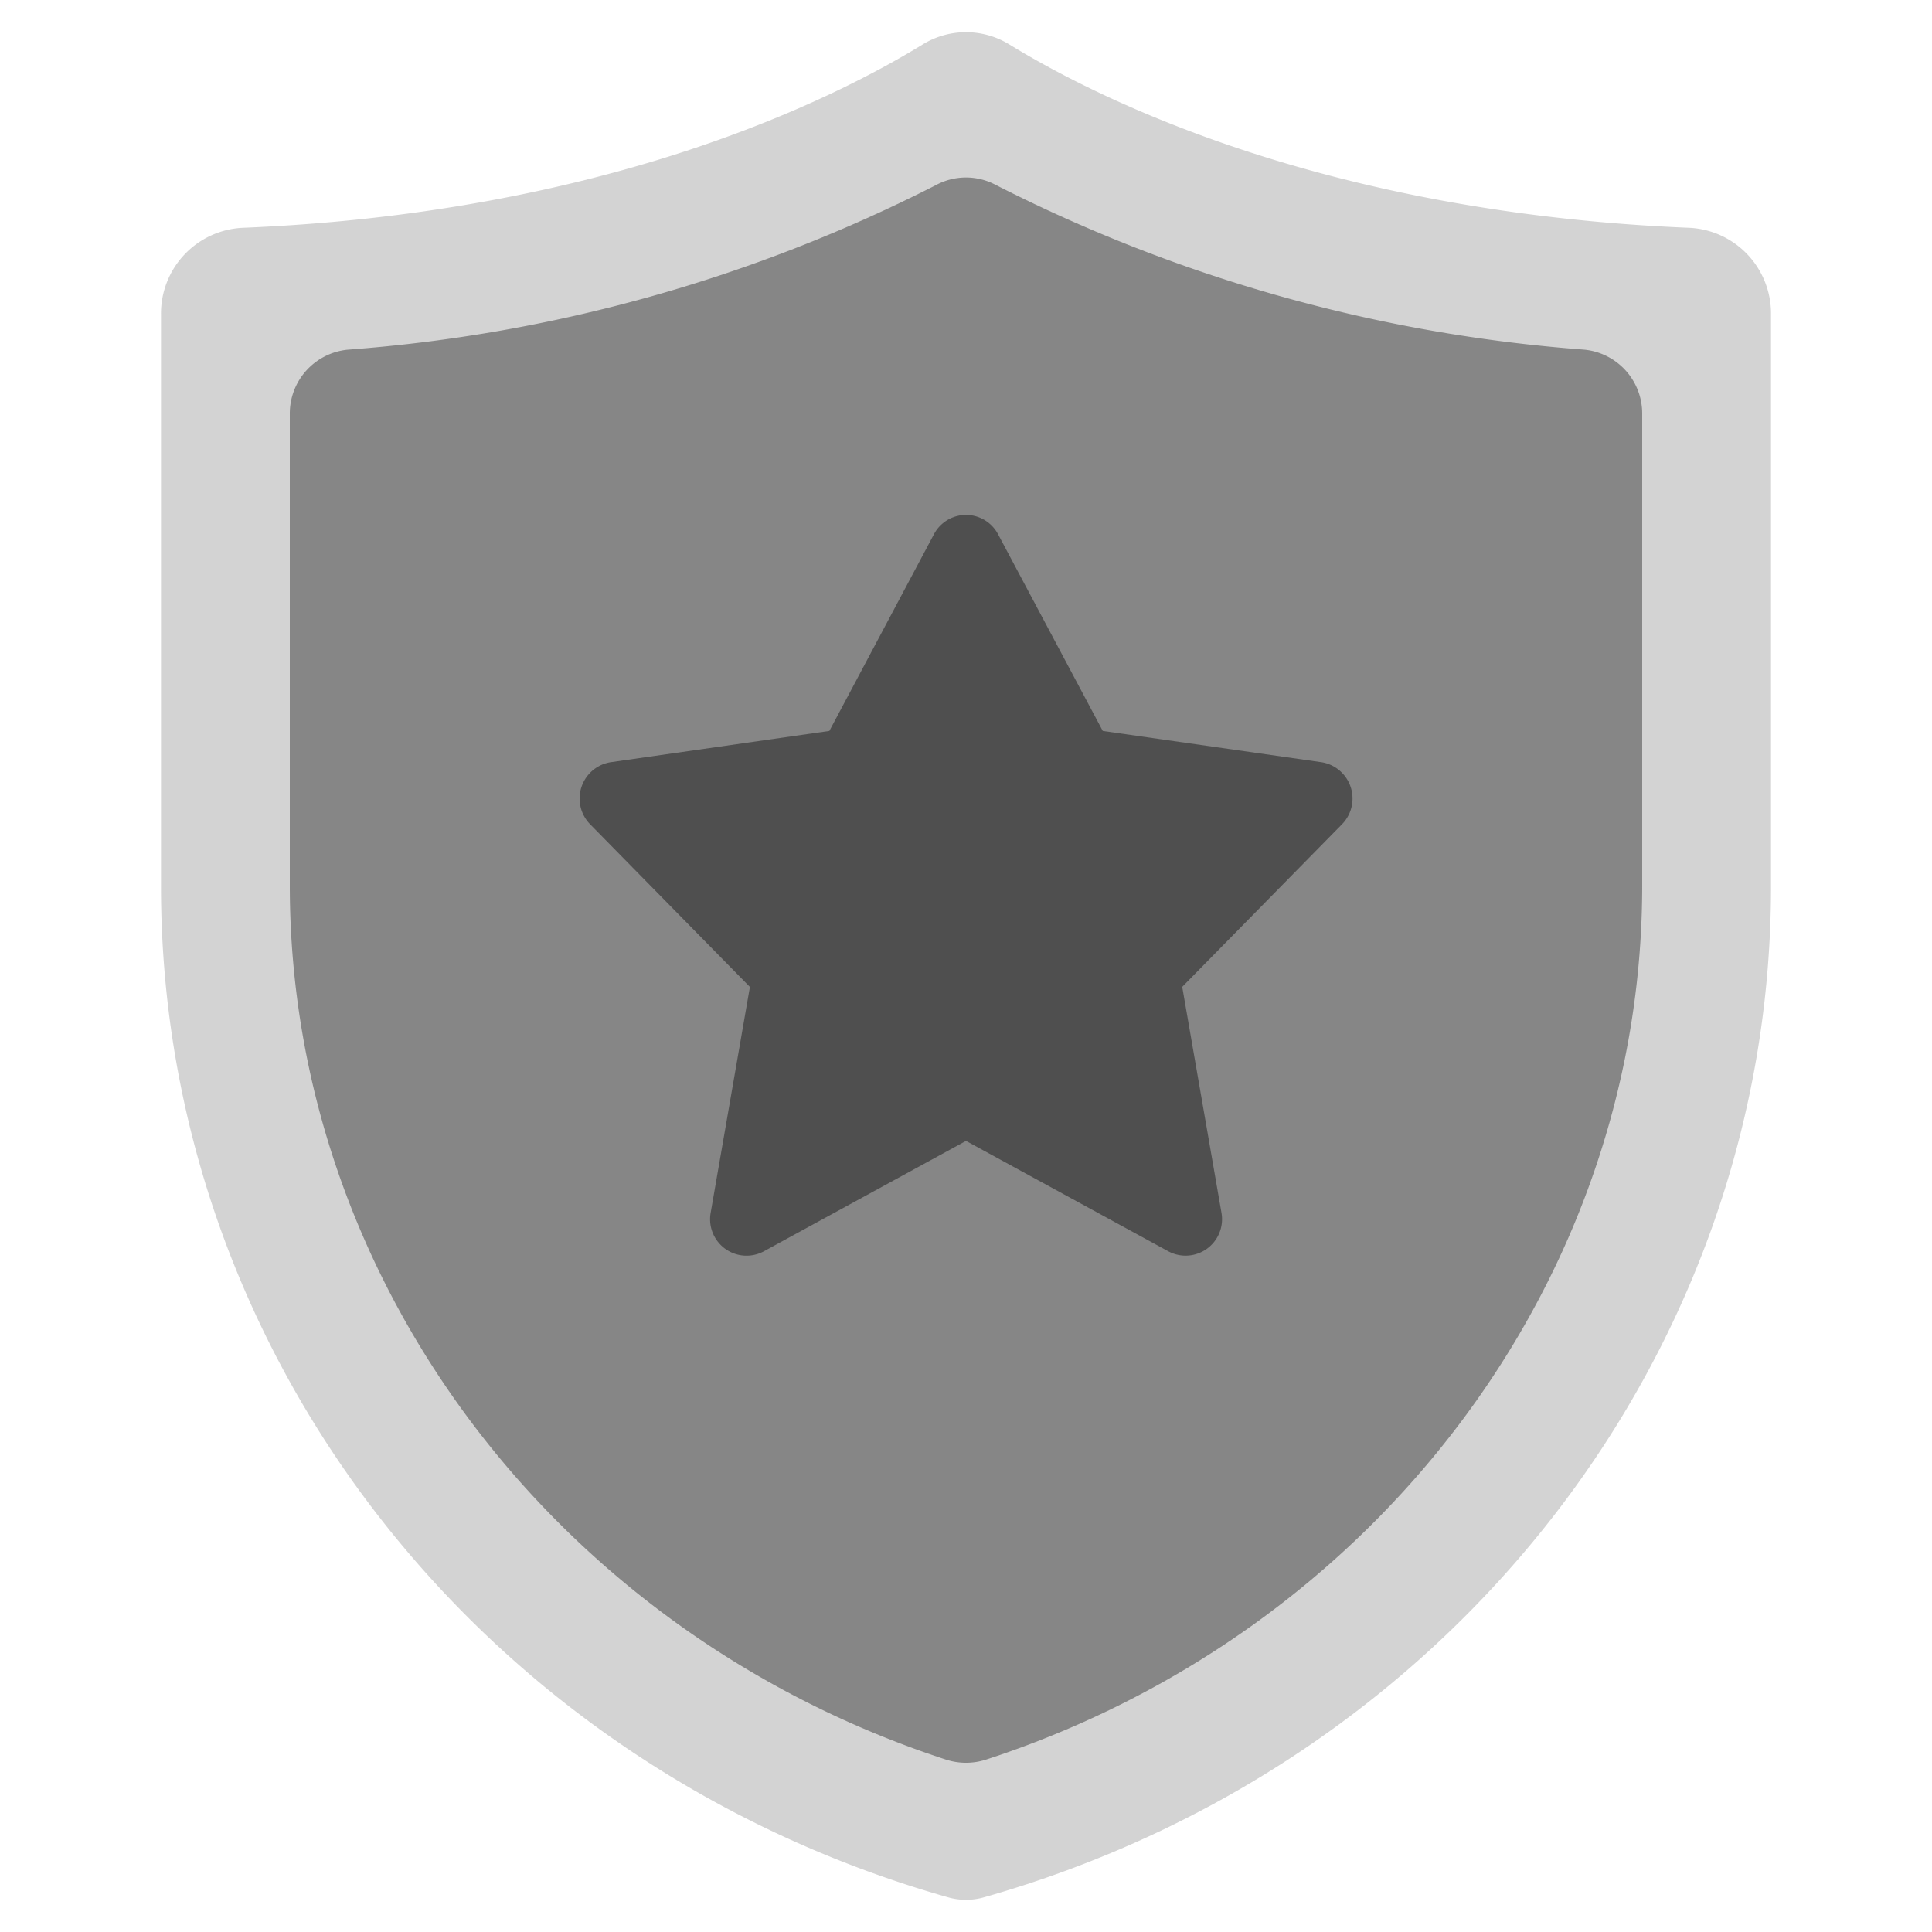
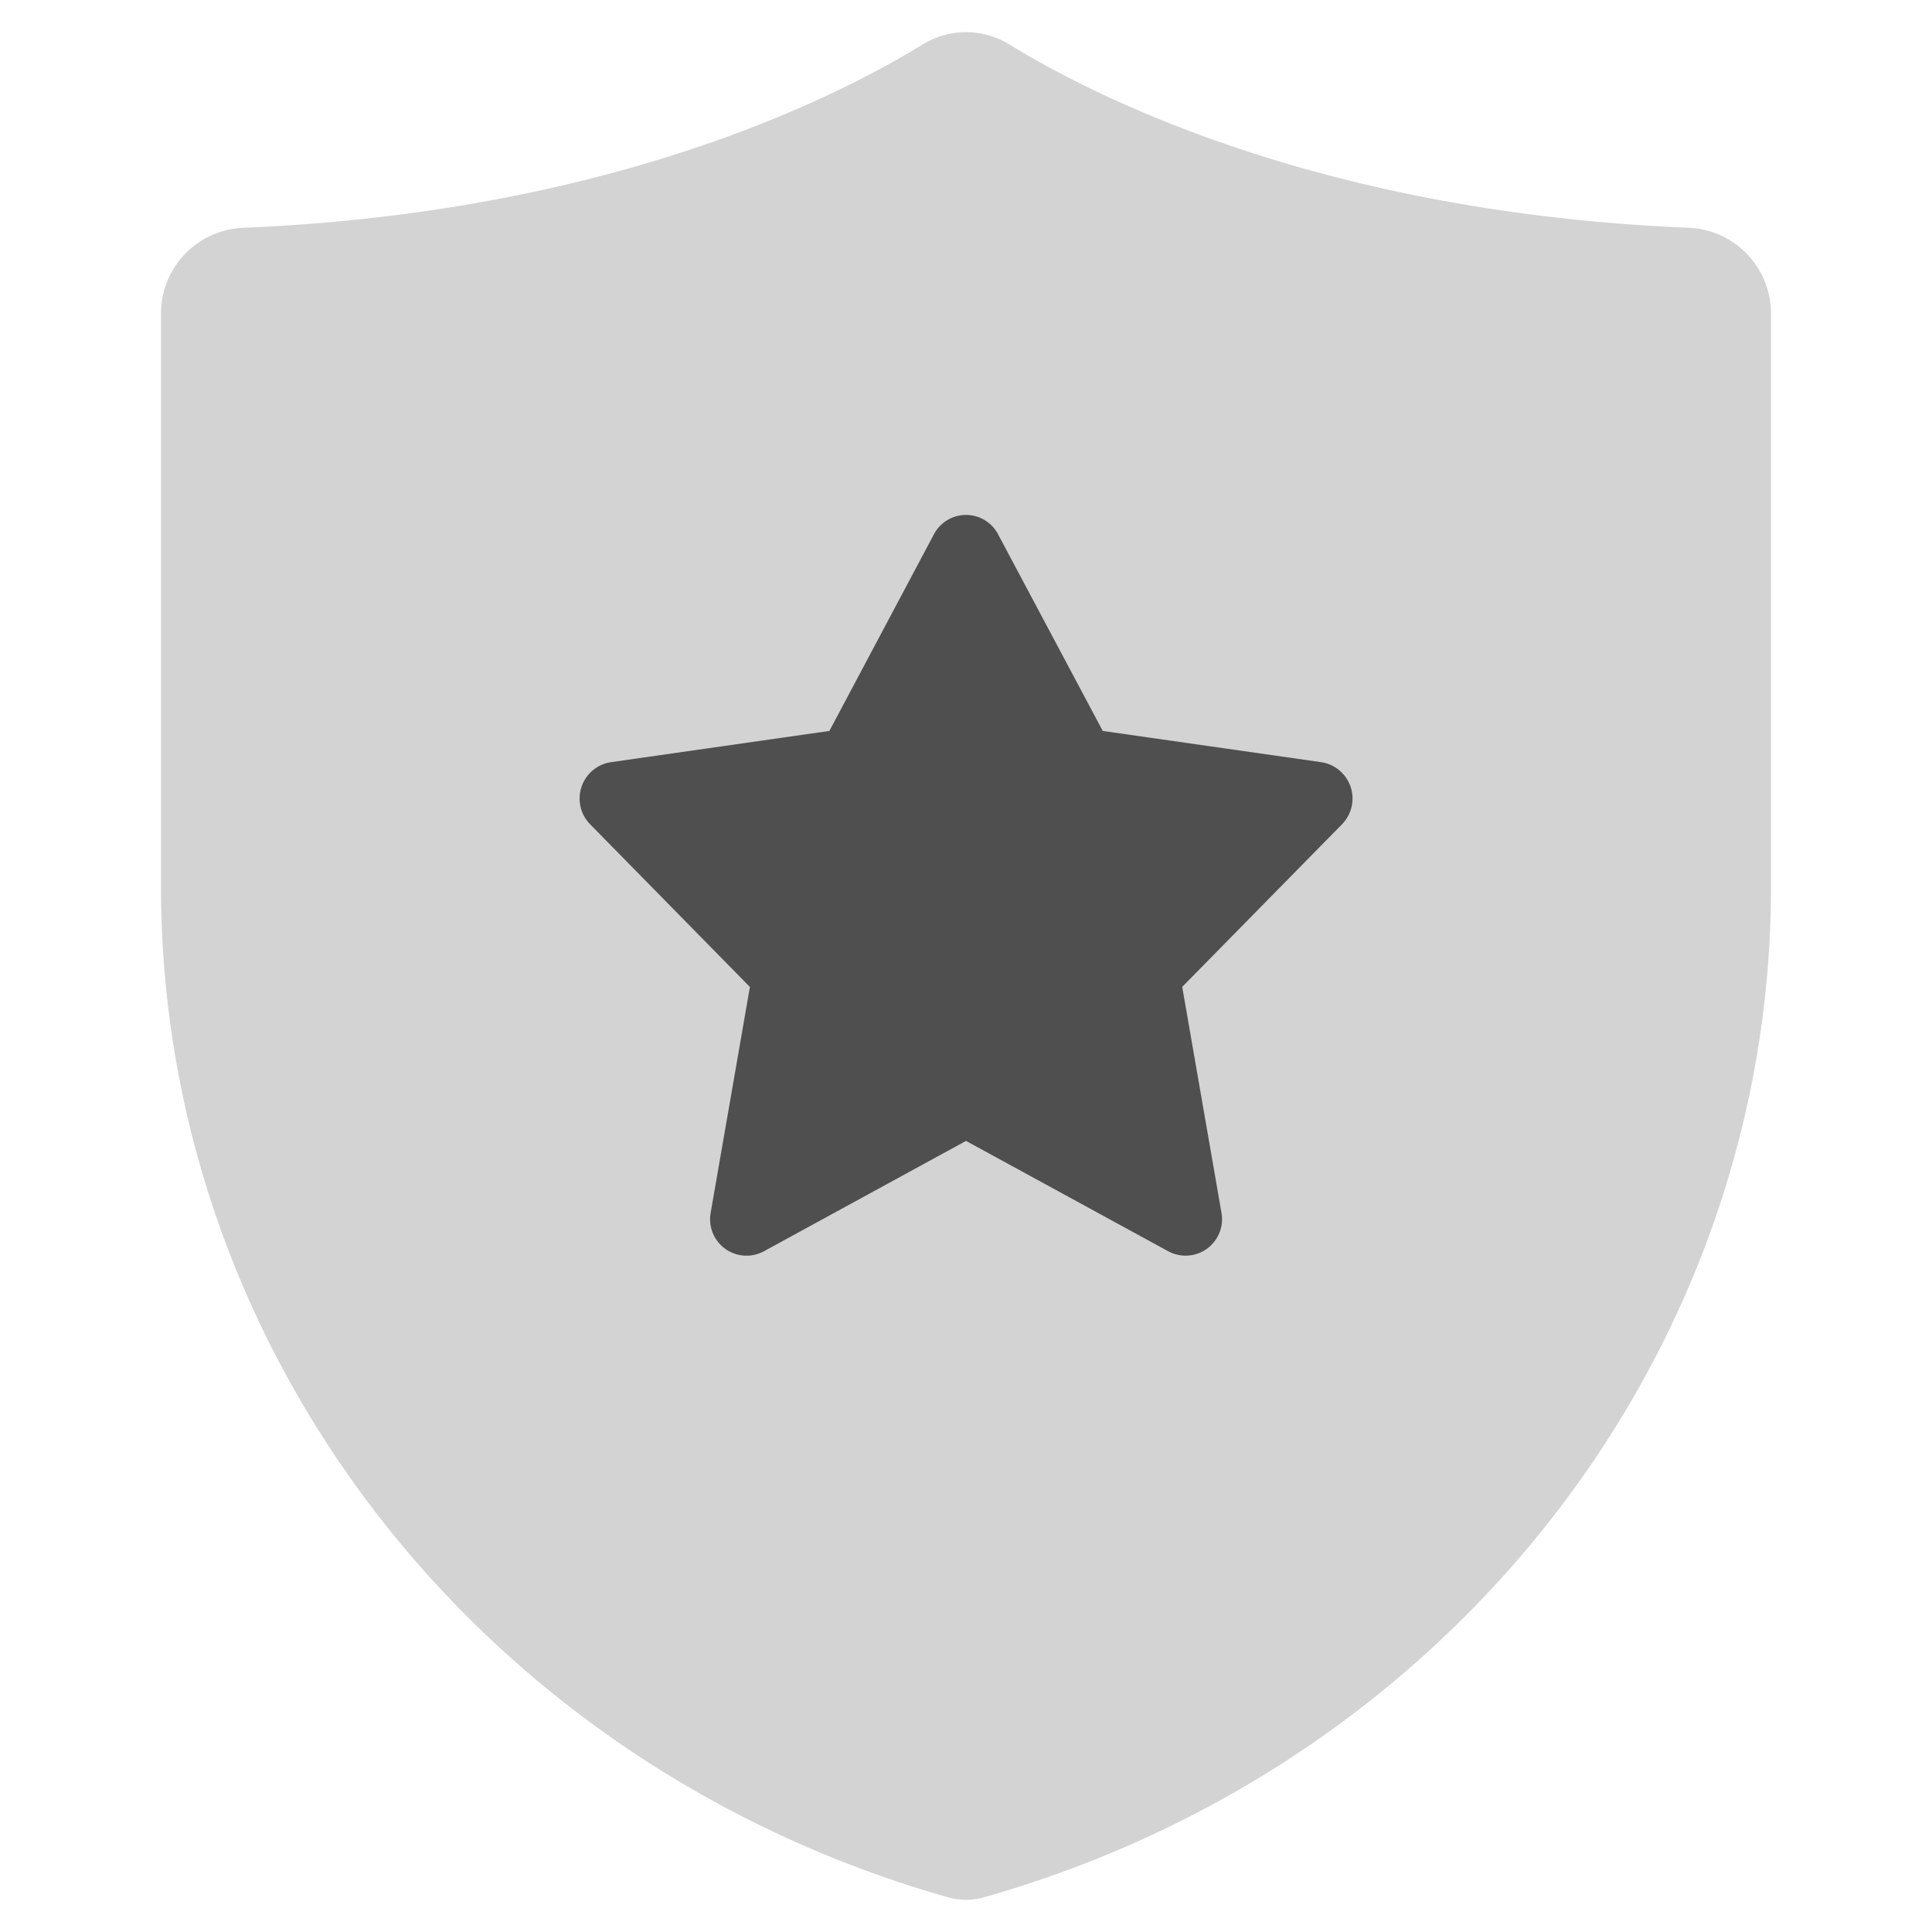
<svg xmlns="http://www.w3.org/2000/svg" id="Icons" height="512" viewBox="0 0 60 60" width="512">
  <path d="m55 9.741v17.791c0 14.518-9.968 27.286-24.444 31.391a2.04 2.04 0 0 1 -1.112 0c-14.476-4.105-24.444-16.873-24.444-31.391v-17.791a2.664 2.664 0 0 1 2.526-2.666c11.31-.462 18.351-3.99 21.124-5.692a2.569 2.569 0 0 1 2.7 0c2.773 1.7 9.814 5.23 21.124 5.692a2.664 2.664 0 0 1 2.526 2.666z" fill="#D3D3D3" />
-   <path d="m30.626 54.645a2.029 2.029 0 0 1 -1.252 0c-12.074-3.939-20.374-14.875-20.374-27.145v-14.651a1.991 1.991 0 0 1 1.8-1.989 48.039 48.039 0 0 0 18.27-5.114 1.965 1.965 0 0 1 1.86 0 48.064 48.064 0 0 0 18.27 5.113 1.991 1.991 0 0 1 1.8 1.989v14.652c0 12.27-8.295 23.206-20.374 27.145z" fill="#868686" />
  <path d="m23.289 30.651-4.961-5.051a1.142 1.142 0 0 1 .645-1.93l6.784-.97 3.243-6.1a1.126 1.126 0 0 1 2 0l3.247 6.1 6.784.97a1.142 1.142 0 0 1 .645 1.93l-4.961 5.048 1.218 7.011a1.132 1.132 0 0 1 -1.652 1.2l-6.281-3.427-6.277 3.428a1.132 1.132 0 0 1 -1.652-1.2z" fill="#4F4F4F" />
</svg>